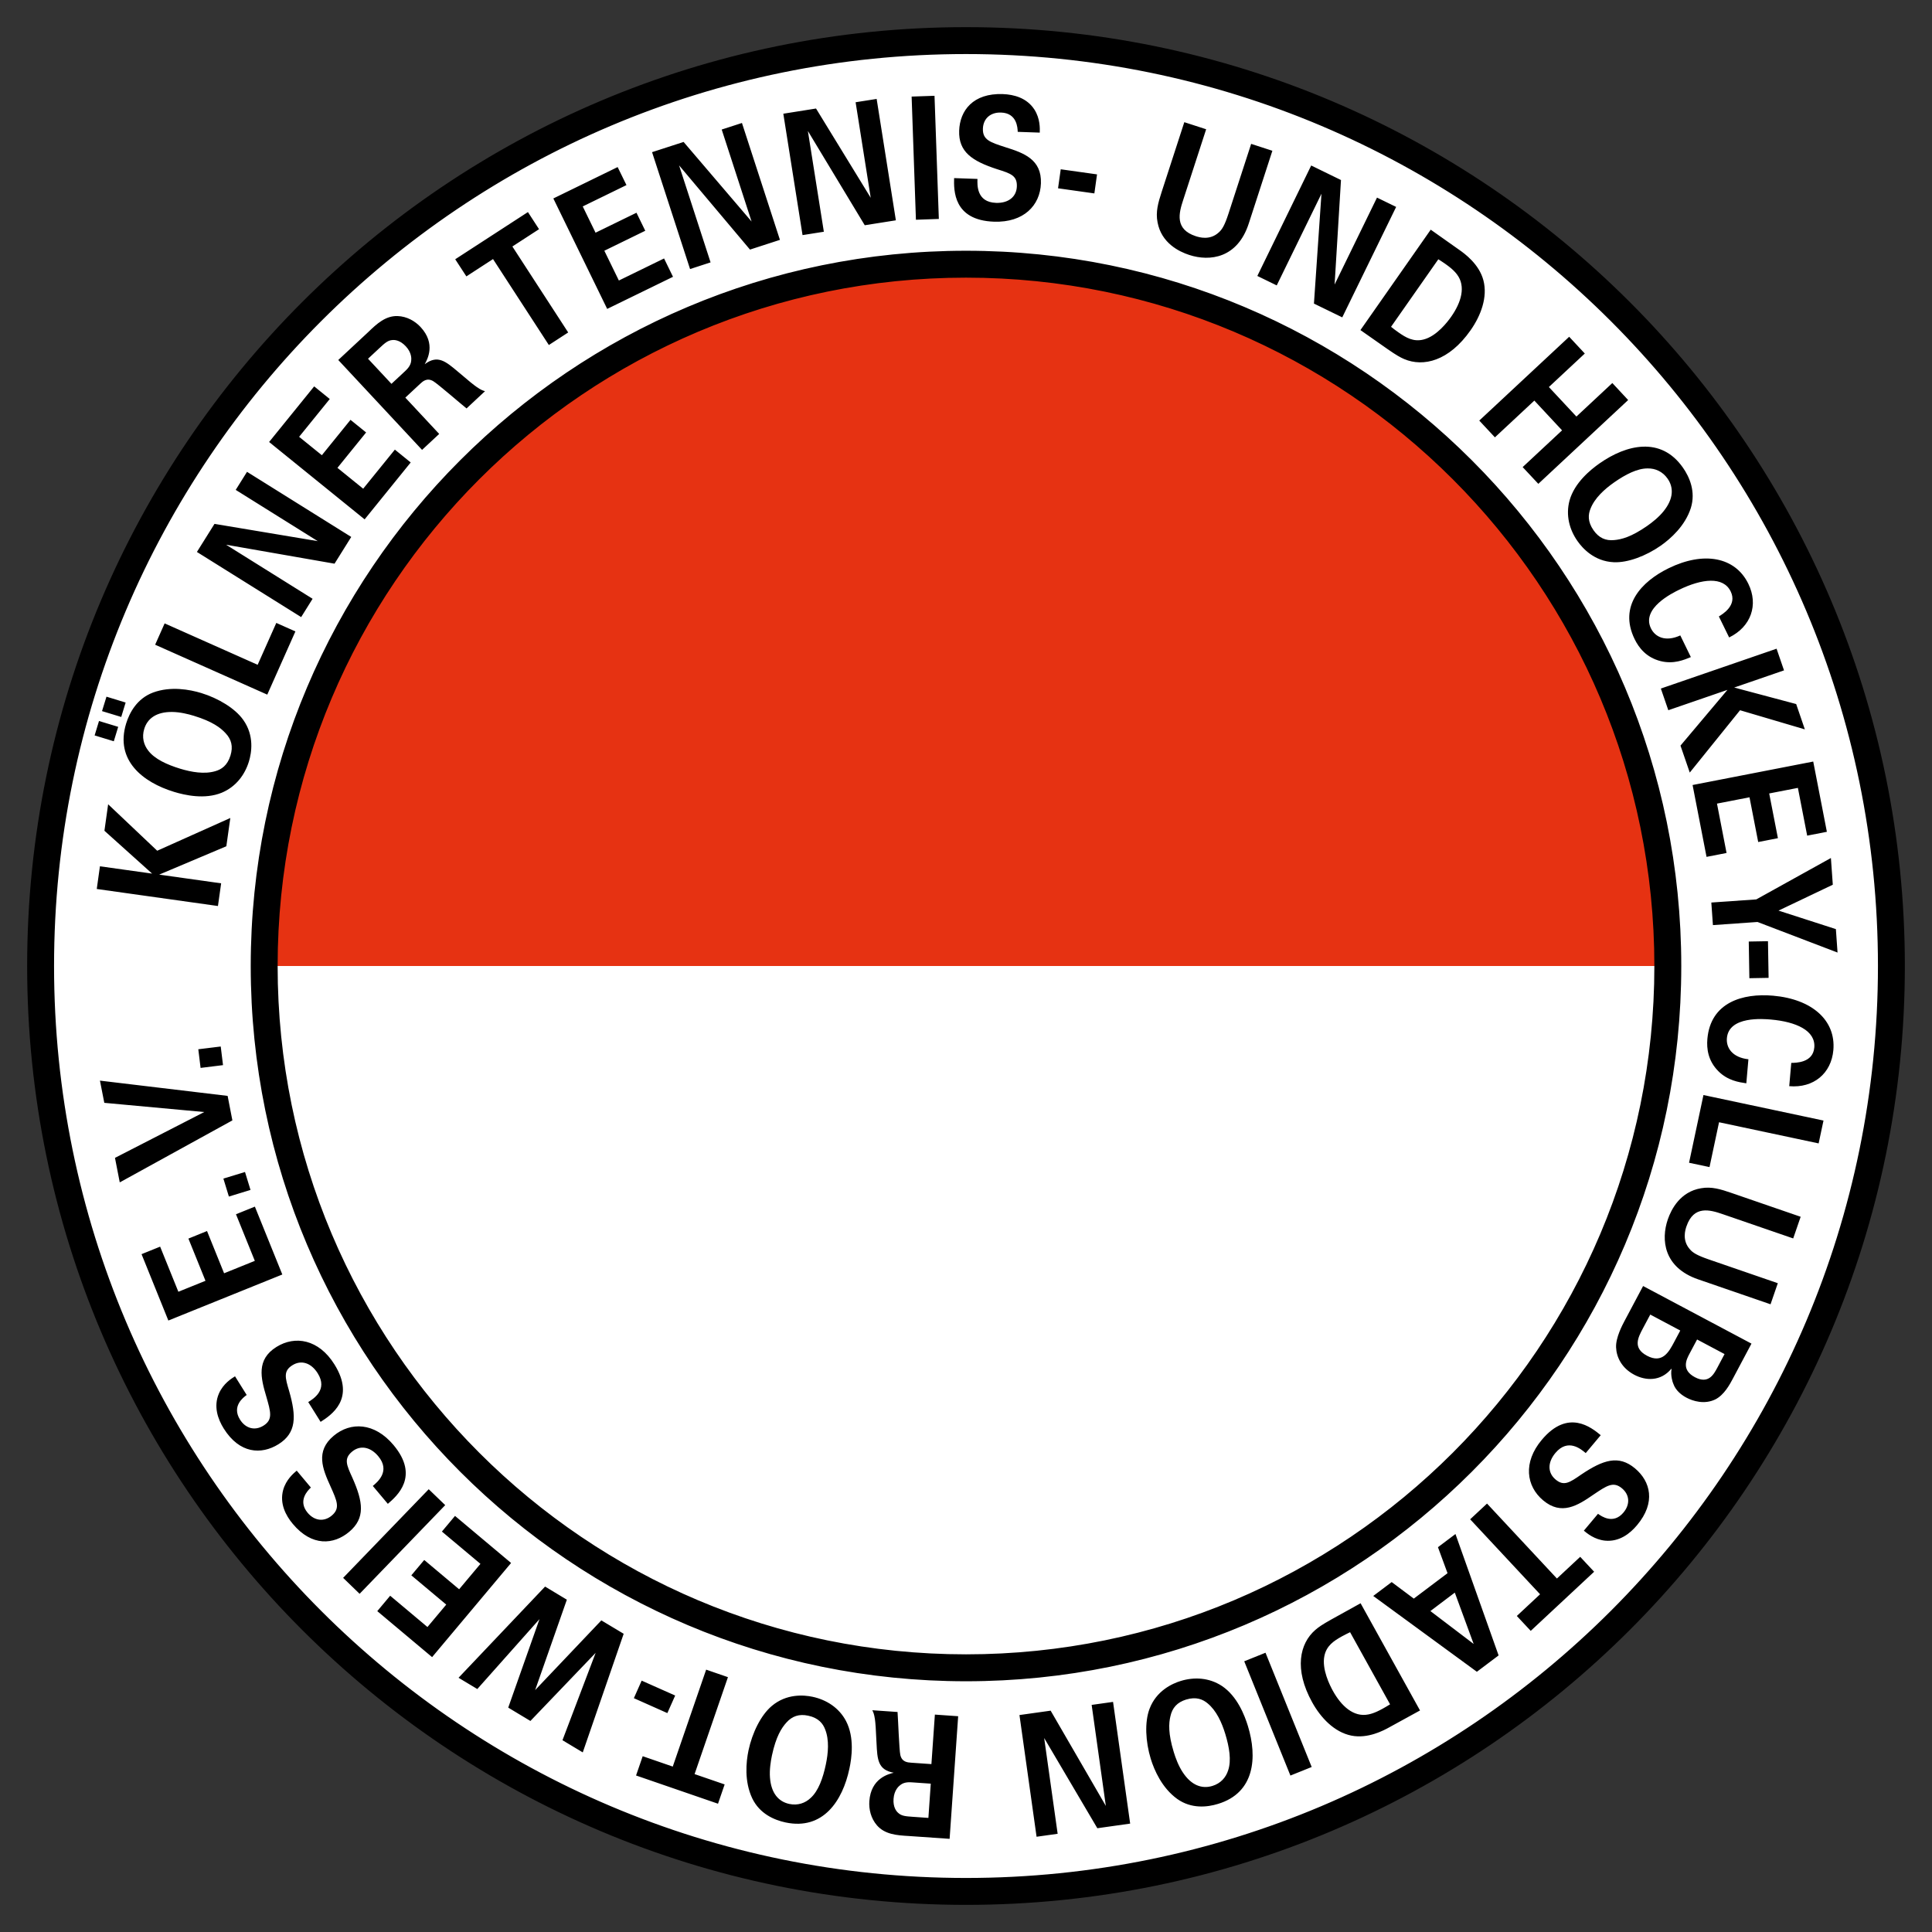
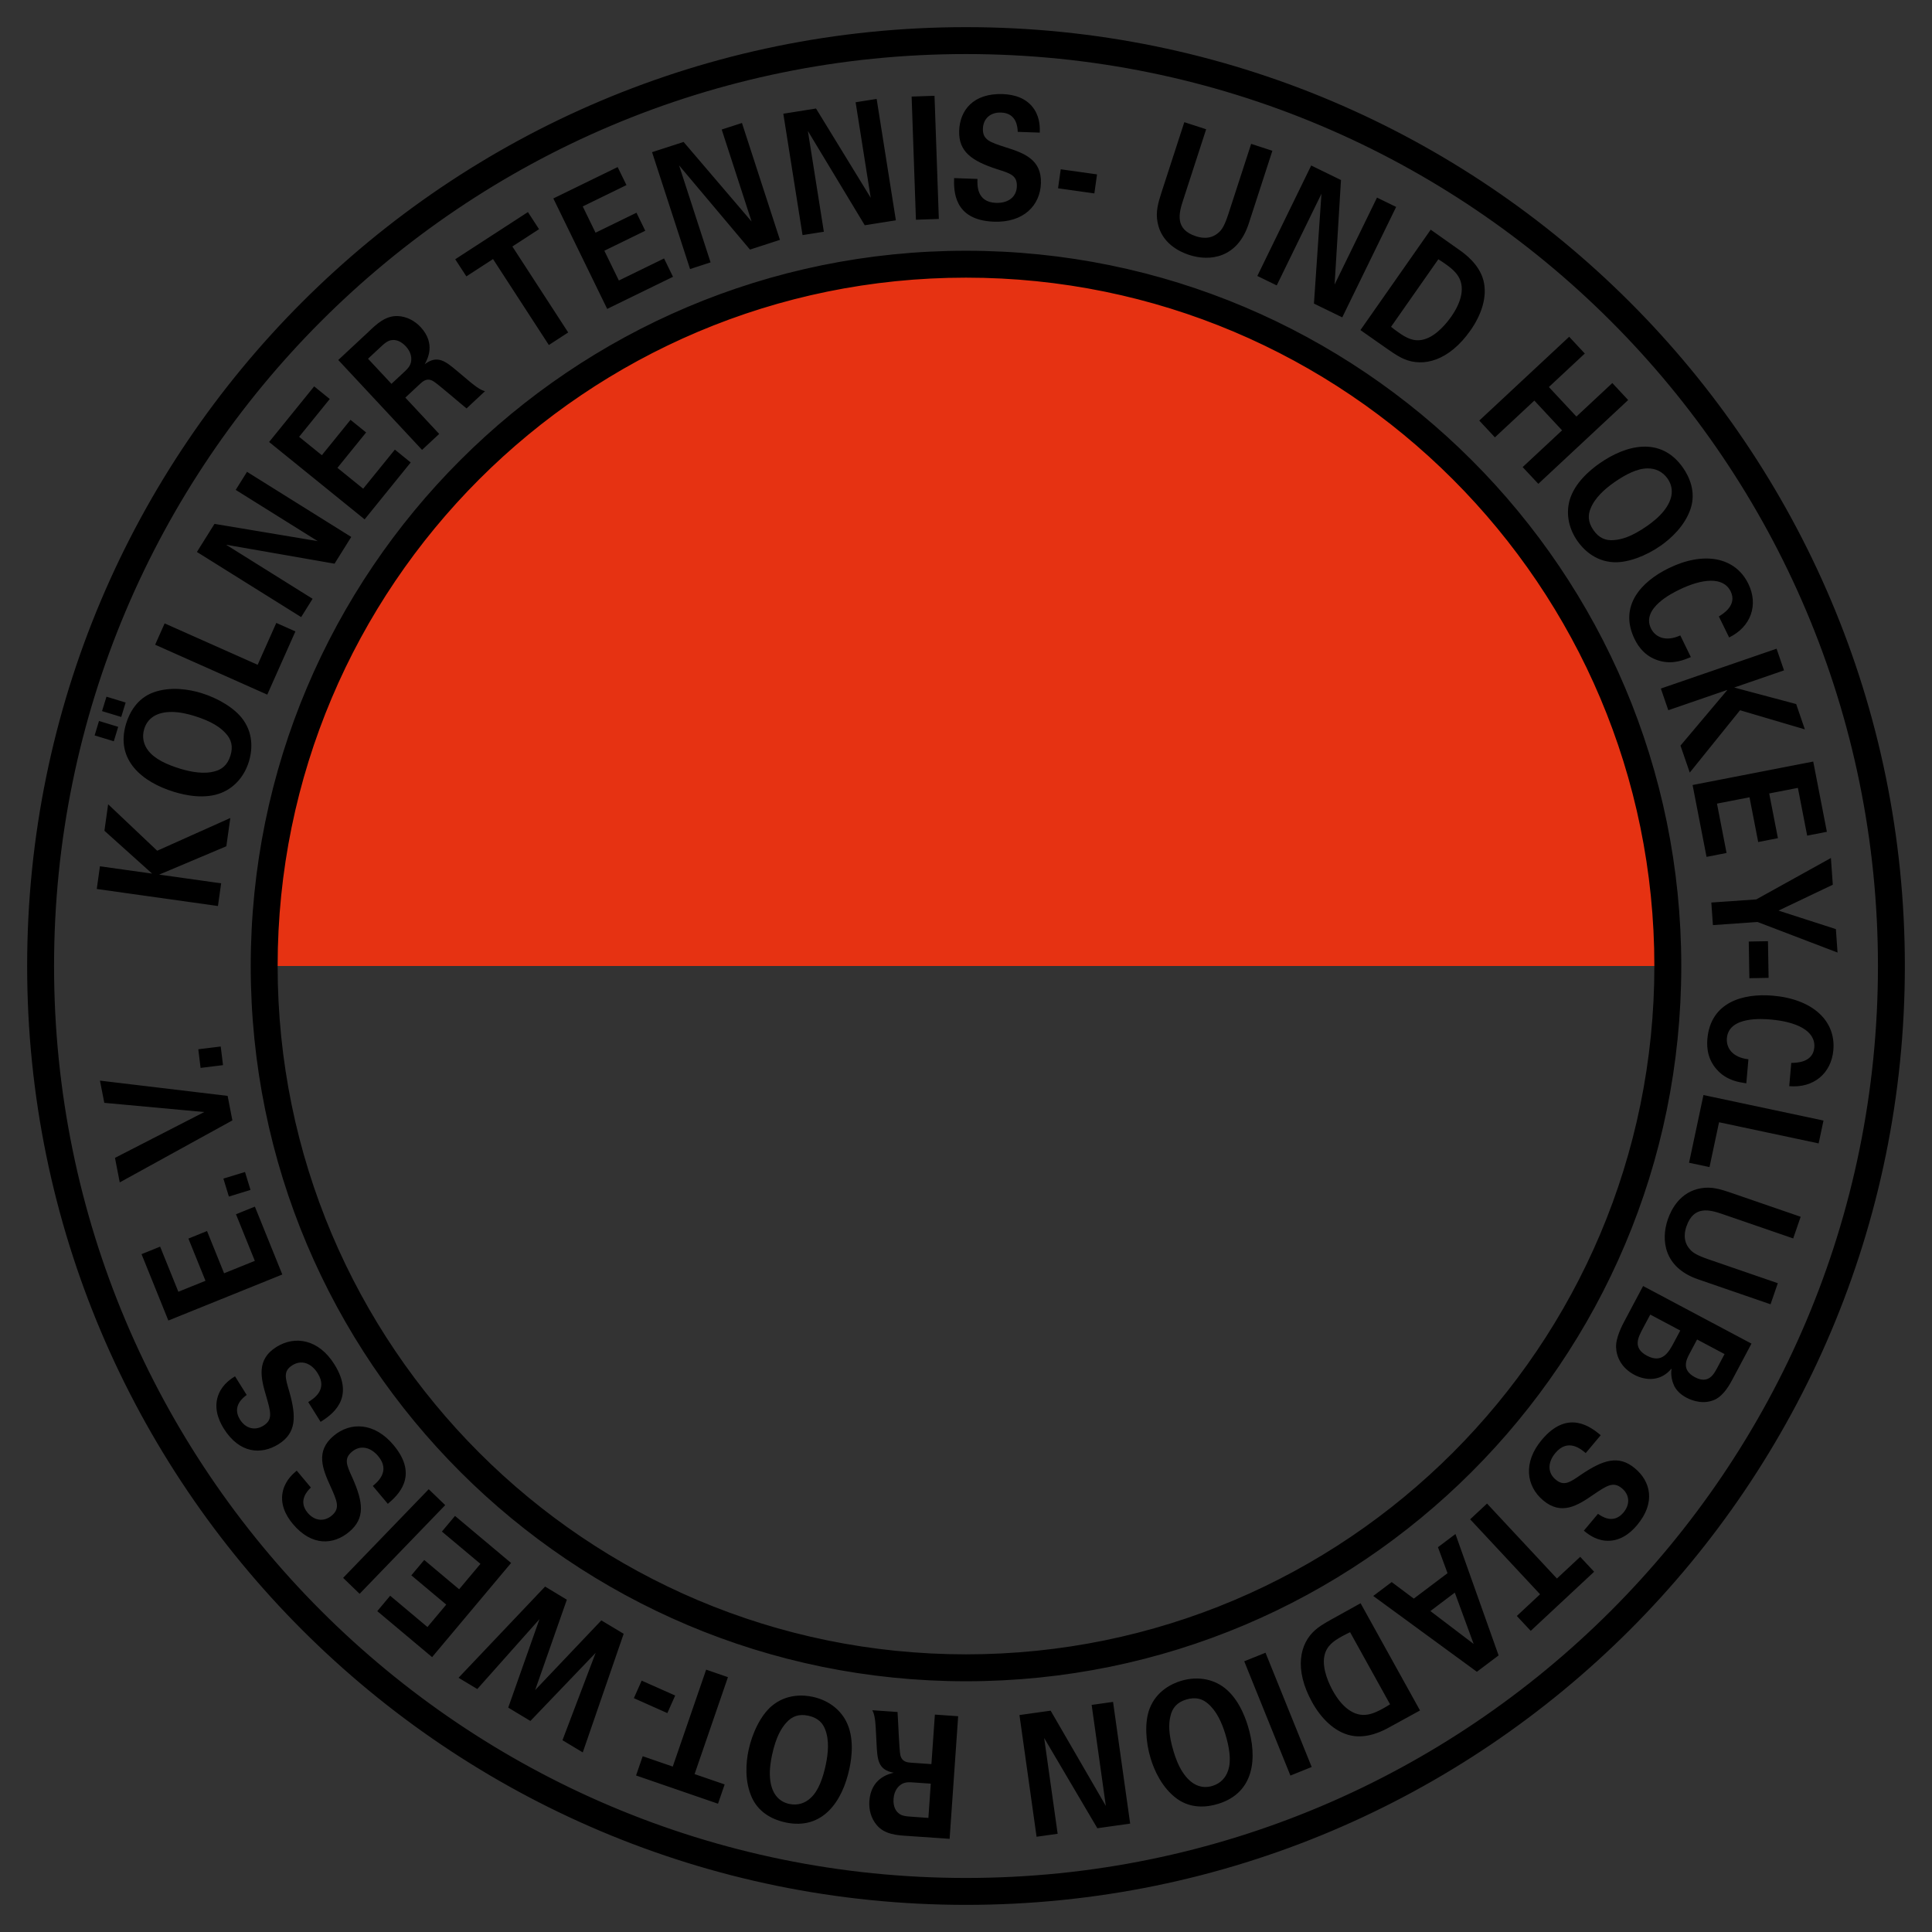
<svg xmlns="http://www.w3.org/2000/svg" version="1.1" width="355.864" height="355.868" id="svg5501">
  <rect width="100%" height="100%" fill="#333333" stroke="none" />
  <defs id="defs5503" />
  <g transform="translate(-172.068,-354.428)" id="layer1">
-     <path d="m 179.546,532.359 c 0,-94.139 76.31,-170.452 170.456,-170.452 94.143,0 170.452,76.313 170.452,170.452 0,94.139 -76.31,170.459 -170.452,170.459 -94.146,0 -170.456,-76.32 -170.456,-170.459" id="path252" style="fill:#ffffff;fill-opacity:1;fill-rule:nonzero;stroke:none" />
-     <path d="m 220.747,532.361 c 0,-71.396 57.856,-129.269 129.255,-129.269 71.396,0 129.269,57.874 129.269,129.269 l -258.524,0 z" id="path260" style="fill:#e63212;fill-opacity:1;fill-rule:nonzero;stroke:none" />
+     <path d="m 220.747,532.361 c 0,-71.396 57.856,-129.269 129.255,-129.269 71.396,0 129.269,57.874 129.269,129.269 z" id="path260" style="fill:#e63212;fill-opacity:1;fill-rule:nonzero;stroke:none" />
    <path d="m 220.729,532.361 2.478,0 c 0,-35.021 14.188,-66.703 37.138,-89.656 22.95,-22.947 54.635,-37.131 89.66,-37.135 35.018,0.004 66.699,14.188 89.653,37.135 22.947,22.954 37.131,54.635 37.135,89.656 -0.002,35.021 -14.188,66.703 -37.135,89.656 -22.954,22.947 -54.635,37.131 -89.653,37.131 -35.025,0 -66.71,-14.184 -89.66,-37.131 -22.95,-22.954 -37.138,-54.635 -37.138,-89.656 l -2.478,0 -2.478,0 c 0,72.766 58.981,131.747 131.754,131.747 72.763,0 131.744,-58.981 131.744,-131.747 0,-72.763 -58.981,-131.747 -131.744,-131.747 -72.773,0 -131.754,58.985 -131.754,131.747 l 2.478,0 z m -41.183,-0.002 2.478,0 c 0.004,-46.392 18.797,-88.371 49.199,-118.776 30.405,-30.402 72.381,-49.199 118.779,-49.199 46.395,0 88.374,18.797 118.779,49.199 30.402,30.405 49.195,72.384 49.195,118.775 0,46.395 -18.793,88.374 -49.195,118.779 -30.405,30.402 -72.384,49.199 -118.779,49.202 -46.398,-0.002 -88.374,-18.801 -118.779,-49.202 -30.402,-30.405 -49.195,-72.384 -49.199,-118.779 l -2.478,0 -2.478,0 c 0.004,95.51 77.417,172.934 172.934,172.937 95.513,-0.002 172.93,-77.428 172.93,-172.937 0,-95.51 -77.417,-172.93 -172.93,-172.93 -95.517,0 -172.93,77.421 -172.934,172.93 l 2.478,0 z m 33.6,18.26 -0.421,-3.431 -4.132,0.508 0.421,3.435 4.132,-0.512 z m -19.021,21.598 20.746,-11.419 -0.876,-4.514 -23.518,-2.811 0.803,4.09 18.408,1.696 -16.442,8.44 0.88,4.518 z m 24.084,1.39 -1.013,-3.305 -3.982,1.216 1.013,3.309 3.982,-1.22 z m 5.859,15.576 -5.054,-12.502 -3.48,1.405 3.47,8.584 -5.66,2.289 -3.144,-7.781 -3.428,1.391 3.144,7.774 -4.995,2.019 -3.358,-8.31 -3.424,1.384 4.938,12.225 20.991,-8.478 z m 7.055,27.144 c 1.847,-1.185 6.544,-4.185 2.545,-10.585 -2.885,-4.62 -7.234,-5.37 -10.687,-3.211 -3.74,2.334 -2.871,5.741 -1.865,9.127 0.813,2.836 1.258,4.262 -0.522,5.37 -1.567,0.974 -3.277,0.54 -4.322,-1.122 -1.542,-2.471 0.599,-4.069 1.234,-4.532 l -2.149,-3.438 c -0.638,0.396 -2.18,1.363 -2.965,3.172 -1.027,2.373 -0.196,4.711 0.887,6.446 2.906,4.641 6.919,4.865 10.08,2.892 3.319,-2.075 3.316,-5.093 1.973,-9.782 -0.747,-2.489 -1.101,-3.712 0.599,-4.77 1.616,-1.016 3.445,-0.452 4.658,1.486 1.924,3.074 -0.845,4.735 -1.745,5.299 l 2.278,3.649 z m 12.382,15.1 c 1.661,-1.427 5.895,-5.051 1.044,-10.834 -3.501,-4.167 -7.911,-4.311 -11.027,-1.693 -3.386,2.835 -2.047,6.085 -0.582,9.302 1.202,2.692 1.84,4.041 0.235,5.387 -1.419,1.188 -3.175,0.988 -4.437,-0.508 -1.872,-2.236 0.025,-4.118 0.592,-4.655 l -2.608,-3.112 c -0.575,0.484 -1.97,1.654 -2.496,3.551 -0.683,2.499 0.463,4.697 1.777,6.263 3.519,4.195 7.529,3.852 10.382,1.458 3,-2.517 2.573,-5.503 0.592,-9.961 -1.08,-2.362 -1.609,-3.519 -0.07,-4.805 1.462,-1.23 3.351,-0.929 4.823,0.824 2.327,2.772 -0.175,4.805 -0.995,5.489 l 2.769,3.295 z m 10.569,0.238 -3.039,-2.93 -15.765,16.326 3.035,2.937 15.769,-16.333 z m 12.131,10.654 -10.326,-8.668 -2.415,2.881 7.098,5.951 -3.926,4.679 -6.428,-5.394 -2.376,2.828 6.432,5.391 -3.463,4.129 -6.866,-5.762 -2.376,2.836 10.098,8.471 14.549,-17.342 z m 13.204,34.889 7.536,-21.846 -4.115,-2.467 -12.19,12.835 5.839,-16.648 -4.01,-2.415 -15.94,16.796 3.456,2.075 11.454,-12.877 -5.759,16.301 4.087,2.457 12.015,-12.544 -6.109,16.091 3.736,2.243 z m 17.021,-10.473 -6.172,-2.744 -1.437,3.232 6.169,2.748 1.441,-3.235 z m 9.72,-3.383 -4.013,-1.384 -6.151,17.854 -5.538,-1.91 -1.223,3.55 15.096,5.201 1.223,-3.554 -5.538,-1.903 6.144,-17.854 z m 18.027,16.106 c -0.533,2.513 -1.36,4.837 -2.779,6.13 -1.013,0.971 -2.394,1.444 -3.94,1.118 -1.973,-0.421 -3.347,-1.959 -3.565,-4.858 -0.112,-1.427 0.133,-2.976 0.357,-4.052 0.75,-3.519 1.777,-5.093 2.653,-6.064 1.069,-1.209 2.359,-1.644 4.034,-1.283 1.914,0.403 2.723,1.472 3.116,2.517 0.782,1.959 0.571,4.378 0.123,6.491 m 4.343,0.768 c 0.438,-2.022 0.953,-5.755 -0.61,-8.776 -1.307,-2.489 -3.645,-3.943 -6.172,-4.483 -1.598,-0.34 -4.802,-0.606 -7.522,1.7 -2.001,1.686 -3.586,4.938 -4.273,8.152 -0.459,2.177 -0.792,5.72 0.683,8.85 1.37,2.86 4.087,4.006 6.134,4.444 6.929,1.472 10.515,-4.01 11.759,-9.887 m 14.554,9.051 -2.821,-0.2 c -1.335,-0.091 -2.127,-0.144 -2.741,-0.726 -0.357,-0.305 -0.964,-1.069 -0.855,-2.597 0.116,-1.595 0.953,-2.32 1.269,-2.548 0.726,-0.578 1.7,-0.508 2.191,-0.473 l 3.396,0.235 -0.438,6.309 z m 5.485,-18.73 -4.29,-0.301 -0.638,9.12 -3.698,-0.256 c -0.708,-0.049 -1.738,-0.123 -2.029,-1.43 -0.207,-0.894 -0.41,-6.652 -0.512,-7.914 l -4.648,-0.322 c 0.189,0.389 0.333,0.648 0.484,1.665 0.091,0.634 0.179,1.735 0.294,4.413 0.147,2.962 0.228,4.914 3.168,5.433 -0.974,0.242 -4.195,1.027 -4.493,5.24 -0.102,1.472 0.277,3.158 1.412,4.462 1.469,1.672 3.67,1.826 5.846,1.952 l 7.529,0.522 1.574,-22.582 z m 28.531,-2.639 -3.943,0.554 2.611,18.604 -10.164,-17.542 -5.745,0.806 3.151,22.418 3.883,-0.547 -2.482,-17.64 9.793,16.617 6.046,-0.852 -3.151,-22.418 z m 20.664,5.883 c 0.75,2.457 1.153,4.886 0.54,6.708 -0.417,1.342 -1.391,2.425 -2.906,2.888 -1.928,0.585 -3.873,-0.091 -5.468,-2.52 -0.792,-1.199 -1.332,-2.671 -1.651,-3.722 -1.051,-3.442 -0.918,-5.313 -0.617,-6.582 0.343,-1.581 1.262,-2.583 2.902,-3.088 1.875,-0.568 3.091,-0.025 3.947,0.697 1.63,1.335 2.622,3.551 3.253,5.618 m 4.174,-1.441 c -0.606,-1.973 -1.963,-5.489 -4.791,-7.378 -2.348,-1.539 -5.1,-1.679 -7.574,-0.922 -1.563,0.477 -4.493,1.798 -5.752,5.131 -0.932,2.446 -0.74,6.053 0.217,9.197 0.655,2.127 2.075,5.391 4.889,7.413 2.583,1.833 5.506,1.525 7.511,0.904 6.779,-2.064 7.255,-8.598 5.499,-14.346 m 3.243,-13.496 -3.919,1.577 8.506,21.047 3.919,-1.577 -8.506,-21.047 z m 22.944,9.504 c -2.064,1.283 -3.109,1.689 -4.013,1.865 -2.72,0.543 -4.981,-1.567 -6.53,-4.364 -0.526,-0.957 -2.075,-3.968 -1.549,-6.442 0.393,-1.833 1.672,-2.72 3.249,-3.593 0.424,-0.235 1.062,-0.55 1.479,-0.75 l 7.364,13.284 z m -5.429,-18.618 -5.363,2.972 c -1.738,0.967 -2.404,1.444 -2.972,1.938 -2.888,2.496 -3.957,7.241 -0.589,13.326 1.56,2.818 4.055,5.513 7.241,6.148 3.042,0.603 5.965,-0.978 6.915,-1.504 l 5.713,-3.133 -10.946,-19.747 z m 17.352,-1.959 3.473,9.456 -7.97,-6.06 4.497,-3.396 z m 8.068,11.566 -7.946,-22.358 -3.225,2.425 1.763,4.788 -6.214,4.683 -4.073,-3.046 -3.396,2.559 19.088,13.964 4.003,-3.014 z m -2.131,-27.969 -3.109,2.899 12.877,13.809 -4.283,3.996 2.562,2.744 11.678,-10.89 -2.566,-2.748 -4.287,3.996 -12.874,-13.806 z m 20.941,-12.595 c -1.696,-1.391 -6,-4.931 -10.851,0.852 -3.501,4.167 -2.874,8.538 0.245,11.153 3.382,2.839 6.351,0.957 9.257,-1.051 2.446,-1.647 3.663,-2.51 5.268,-1.16 1.416,1.188 1.528,2.951 0.266,4.458 -1.872,2.229 -4.052,0.687 -4.686,0.228 l -2.608,3.109 c 0.575,0.48 1.966,1.647 3.929,1.84 2.58,0.238 4.546,-1.272 5.86,-2.843 3.519,-4.188 2.489,-8.079 -0.368,-10.473 -3,-2.517 -5.867,-1.581 -9.912,1.143 -2.135,1.479 -3.189,2.194 -4.721,0.904 -1.465,-1.227 -1.497,-3.133 -0.025,-4.889 2.331,-2.776 4.763,-0.659 5.583,0.025 l 2.762,-3.295 z m 14.651,-19.276 -1.139,2.142 c -0.946,1.781 -2.138,4.013 -4.984,2.503 -2.681,-1.427 -1.658,-3.354 -0.75,-5.058 l 1.346,-2.527 5.527,2.941 z m 8.156,4.336 -1.342,2.531 c -0.655,1.22 -1.626,3.053 -4.118,1.728 -2.569,-1.367 -1.546,-3.288 -0.981,-4.35 l 1.384,-2.597 5.058,2.688 z m -15.001,-12.537 -3.452,6.495 c -0.357,0.673 -1.609,3.032 -1.525,4.802 0.06,1.759 0.992,3.799 3.344,5.047 2.099,1.118 4.861,1.258 6.824,-1.09 l 0.053,0.025 c -0.231,1.174 0.207,2.489 0.308,2.692 0.47,1.395 1.703,2.208 2.446,2.601 1.16,0.62 3.288,1.29 5.296,0.319 1.637,-0.824 2.678,-2.776 3.214,-3.785 l 3.452,-6.495 -19.961,-10.609 z m 29.021,-12.754 -12.761,-4.395 c -1.984,-0.683 -3.656,-1.202 -5.59,-0.859 -3.834,0.641 -5.475,3.873 -6.116,5.727 -1.293,3.761 -0.768,8.871 5.59,11.055 l 13.329,4.591 1.339,-3.883 -12.772,-4.399 c -2.152,-0.747 -2.906,-1.234 -3.421,-1.844 -1.483,-1.658 -0.848,-3.603 -0.627,-4.244 1.339,-3.894 4.315,-3.039 6.652,-2.236 l 13.003,4.476 1.374,-3.989 z m -17.905,-22.423 -2.653,12.474 3.768,0.796 1.756,-8.258 18.345,3.897 0.894,-4.209 -22.109,-4.7 z m 15.799,-1.633 c 4.493,0.393 7.753,-2.359 8.128,-6.645 0.48,-5.506 -3.957,-9.397 -11.1,-10.021 -5.58,-0.487 -11.517,1.209 -12.106,7.967 -0.154,1.788 0.116,4.031 2.029,5.944 1.731,1.735 3.81,2.033 5.145,2.229 l 0.386,-4.427 c -2.986,-0.34 -4.118,-2.131 -3.964,-3.897 0.361,-4.104 6.754,-3.54 8.093,-3.424 4.651,0.407 8.282,2.04 8.005,5.159 -0.245,2.846 -3.452,2.814 -4.241,2.828 l -0.375,4.287 z m -7.455,-26.641 0.112,6.754 3.543,-0.063 -0.116,-6.754 -3.54,0.063 z m 15.13,-15.385 -13.743,7.623 -8.282,0.578 0.294,4.157 8.212,-0.575 14.742,5.632 -0.305,-4.318 -10.567,-3.41 10,-4.767 -0.35,-4.921 z m -25.476,-13.445 2.569,13.235 3.687,-0.719 -1.763,-9.092 5.99,-1.164 1.602,8.24 3.631,-0.708 -1.605,-8.237 5.285,-1.027 1.71,8.797 3.628,-0.708 -2.513,-12.94 -22.221,4.322 z m -5.846,-17.769 1.374,3.992 10.893,-3.75 -8.65,10.269 1.71,4.966 9.26,-11.482 11.938,3.526 -1.598,-4.665 -11.416,-3.042 9.176,-3.161 -1.37,-3.992 -21.317,7.339 z m 12.58,-9.412 c 4.048,-1.977 5.426,-6.014 3.536,-9.88 -2.422,-4.974 -8.23,-6.021 -14.672,-2.874 -5.037,2.457 -9.25,6.964 -6.274,13.063 0.785,1.616 2.177,3.393 4.795,4.052 2.383,0.596 4.315,-0.228 5.562,-0.743 l -1.945,-3.992 c -2.734,1.248 -4.634,0.294 -5.408,-1.3 -1.802,-3.694 3.964,-6.509 5.173,-7.101 4.195,-2.047 8.145,-2.513 9.516,0.298 1.255,2.573 -1.507,4.192 -2.177,4.609 l 1.893,3.869 z M 469.364,443.296 c 2.106,-1.472 4.29,-2.604 6.214,-2.587 1.405,-0.018 2.734,0.578 3.645,1.872 1.153,1.651 1.111,3.712 -0.708,5.983 -0.89,1.122 -2.127,2.089 -3.021,2.716 -2.955,2.064 -4.781,2.513 -6.081,2.625 -1.605,0.165 -2.843,-0.403 -3.827,-1.809 -1.125,-1.609 -0.981,-2.934 -0.557,-3.964 0.768,-1.966 2.569,-3.596 4.336,-4.837 m -2.66,-3.522 c -1.686,1.185 -4.616,3.565 -5.534,6.835 -0.736,2.713 -0.021,5.37 1.465,7.487 0.939,1.342 3.095,3.719 6.656,3.89 2.611,0.13 5.986,-1.167 8.682,-3.053 1.819,-1.276 4.486,-3.642 5.538,-6.936 0.939,-3.021 -0.256,-5.713 -1.455,-7.43 -4.066,-5.801 -10.424,-4.241 -15.352,-0.792 m -22.162,-7.877 2.881,3.088 7.262,-6.772 5.107,5.482 -7.259,6.768 2.885,3.084 16.547,-15.436 -2.913,-3.13 -6.617,6.172 -5.072,-5.436 6.617,-6.172 -2.878,-3.088 -16.561,15.439 z m -7.542,-29.712 c 2.057,1.29 2.881,2.057 3.435,2.786 1.679,2.208 0.775,5.166 -1.062,7.784 -0.627,0.894 -2.657,3.603 -5.11,4.213 -1.816,0.456 -3.179,-0.308 -4.648,-1.346 -0.403,-0.273 -0.964,-0.705 -1.325,-0.999 l 8.71,-12.439 z m -14.349,13.042 5.016,3.515 c 1.633,1.139 2.355,1.525 3.046,1.823 3.508,1.497 8.247,0.382 12.232,-5.313 1.851,-2.639 3.186,-6.06 2.355,-9.204 -0.792,-2.997 -3.498,-4.931 -4.388,-5.559 l -5.313,-3.757 -12.947,18.496 z m -18.99,-9.971 3.572,1.742 8.24,-16.883 -1.384,20.231 5.215,2.538 9.926,-20.343 -3.526,-1.717 -7.809,16.011 1.174,-19.246 -5.485,-2.678 -9.922,20.346 z m -13.45,-28.324 -4.171,12.842 c -0.645,1.991 -1.139,3.677 -0.757,5.604 0.704,3.817 3.975,5.408 5.839,6.011 3.782,1.23 8.878,0.613 10.956,-5.78 l 4.353,-13.41 -3.908,-1.272 -4.174,12.846 c -0.704,2.17 -1.185,2.934 -1.788,3.463 -1.633,1.507 -3.582,0.908 -4.234,0.697 -3.915,-1.276 -3.112,-4.266 -2.341,-6.617 l 4.248,-13.08 -4.024,-1.304 z m -23.258,12.178 6.691,0.943 0.491,-3.505 -6.687,-0.939 -0.494,3.501 z m -19.144,-1.878 c -0.053,2.191 -0.189,7.763 7.35,8.03 5.447,0.186 8.499,-2.993 8.64,-7.062 0.158,-4.416 -3.151,-5.594 -6.523,-6.652 -2.804,-0.911 -4.234,-1.339 -4.164,-3.431 0.067,-1.847 1.391,-3.028 3.351,-2.958 2.913,0.102 3.035,2.772 3.063,3.554 l 4.059,0.14 c 0.025,-0.75 0.084,-2.566 -0.974,-4.23 -1.395,-2.177 -3.799,-2.793 -5.839,-2.867 -5.471,-0.186 -7.9,3.018 -8.033,6.736 -0.13,3.915 2.373,5.597 7.003,7.105 2.485,0.782 3.694,1.167 3.624,3.168 -0.063,1.91 -1.553,3.109 -3.838,3.028 -3.621,-0.123 -3.452,-3.344 -3.417,-4.409 l -4.301,-0.151 z m -7.033,7.67 4.22,-0.147 -0.796,-22.684 -4.216,0.144 0.792,22.688 z m -20.887,2.83 3.926,-0.62 -2.941,-18.559 10.476,17.363 5.731,-0.908 -3.54,-22.358 -3.876,0.61 2.783,17.598 -10.073,-16.442 -6.025,0.957 3.54,22.358 z m -20.716,6.253 3.778,-1.23 -5.801,-17.868 13.059,15.513 5.517,-1.791 -6.996,-21.531 -3.729,1.209 5.503,16.946 -12.523,-14.661 -5.808,1.882 6.999,21.531 z m -15.266,7.34 12.124,-5.913 -1.647,-3.379 -8.324,4.062 -2.678,-5.485 7.539,-3.68 -1.619,-3.319 -7.539,3.677 -2.359,-4.84 8.054,-3.929 -1.626,-3.319 -11.843,5.78 9.919,20.346 z m -10.743,6.652 3.561,-2.313 -10.28,-15.835 4.91,-3.189 -2.047,-3.151 -13.392,8.692 2.054,3.154 4.91,-3.189 10.284,15.832 z m -33.307,2.525 2.075,-1.935 c 0.971,-0.904 1.549,-1.448 2.394,-1.504 0.47,-0.053 1.437,0.028 2.485,1.15 1.09,1.167 1.048,2.278 0.995,2.664 -0.07,0.925 -0.789,1.595 -1.143,1.931 l -2.492,2.32 -4.315,-4.627 z m 9.954,16.789 3.154,-2.937 -6.239,-6.687 2.706,-2.524 c 0.522,-0.484 1.276,-1.188 2.432,-0.508 0.796,0.456 5.145,4.234 6.137,5.023 l 3.403,-3.179 c -0.41,-0.126 -0.701,-0.196 -1.546,-0.782 -0.526,-0.365 -1.395,-1.051 -3.428,-2.797 -2.268,-1.91 -3.75,-3.179 -6.134,-1.388 0.484,-0.88 2.11,-3.764 -0.771,-6.859 -1.002,-1.073 -2.492,-1.952 -4.227,-2.012 -2.222,-0.067 -3.838,1.437 -5.405,2.951 l -5.52,5.142 15.436,16.557 z m -10.581,12.799 8.485,-10.48 -2.916,-2.366 -5.836,7.199 -4.742,-3.841 5.282,-6.519 -2.874,-2.324 -5.278,6.516 -4.188,-3.389 5.643,-6.964 -2.871,-2.327 -8.3,10.245 17.595,14.251 z m -11.692,18.002 2.106,-3.372 -15.933,-9.958 19.975,3.491 3.077,-4.924 -19.197,-11.994 -2.082,3.326 15.106,9.439 -19.014,-3.179 -3.239,5.173 19.2,11.997 z m -6.243,14.282 5.184,-11.643 -3.519,-1.567 -3.435,7.714 -17.132,-7.627 -1.749,3.929 20.651,9.193 z m -28.267,8.592 0.81,-2.66 -3.536,-1.076 -0.806,2.657 3.533,1.08 z m 1.37,-4.479 0.81,-2.657 -3.529,-1.08 -0.82,2.66 3.54,1.076 z m 10.865,9.533 c -2.453,-0.75 -4.693,-1.781 -5.867,-3.305 -0.873,-1.094 -1.227,-2.51 -0.764,-4.02 0.589,-1.931 2.243,-3.161 5.145,-3.13 1.437,0.014 2.962,0.389 4.01,0.712 3.442,1.055 4.917,2.219 5.804,3.172 1.118,1.167 1.434,2.489 0.929,4.132 -0.571,1.875 -1.703,2.58 -2.776,2.885 -2.022,0.606 -4.413,0.182 -6.481,-0.445 m -1.136,4.266 c 1.97,0.599 5.646,1.444 8.787,0.151 2.597,-1.083 4.252,-3.288 5.005,-5.759 0.477,-1.567 1.023,-4.735 -1.037,-7.637 -1.504,-2.145 -4.602,-3.999 -7.746,-4.963 -2.127,-0.648 -5.629,-1.293 -8.878,-0.091 -2.962,1.115 -4.346,3.712 -4.96,5.713 -2.071,6.775 3.077,10.827 8.829,12.586 m 8.084,21.022 0.589,-4.178 -11.412,-1.605 12.369,-5.222 0.733,-5.208 -13.466,6.032 -9.039,-8.559 -0.683,4.879 8.783,7.893 -9.611,-1.349 -0.585,4.181 22.323,3.137 z" id="path452" style="fill:#000000;fill-opacity:1;fill-rule:nonzero;stroke:none" />
  </g>
</svg>